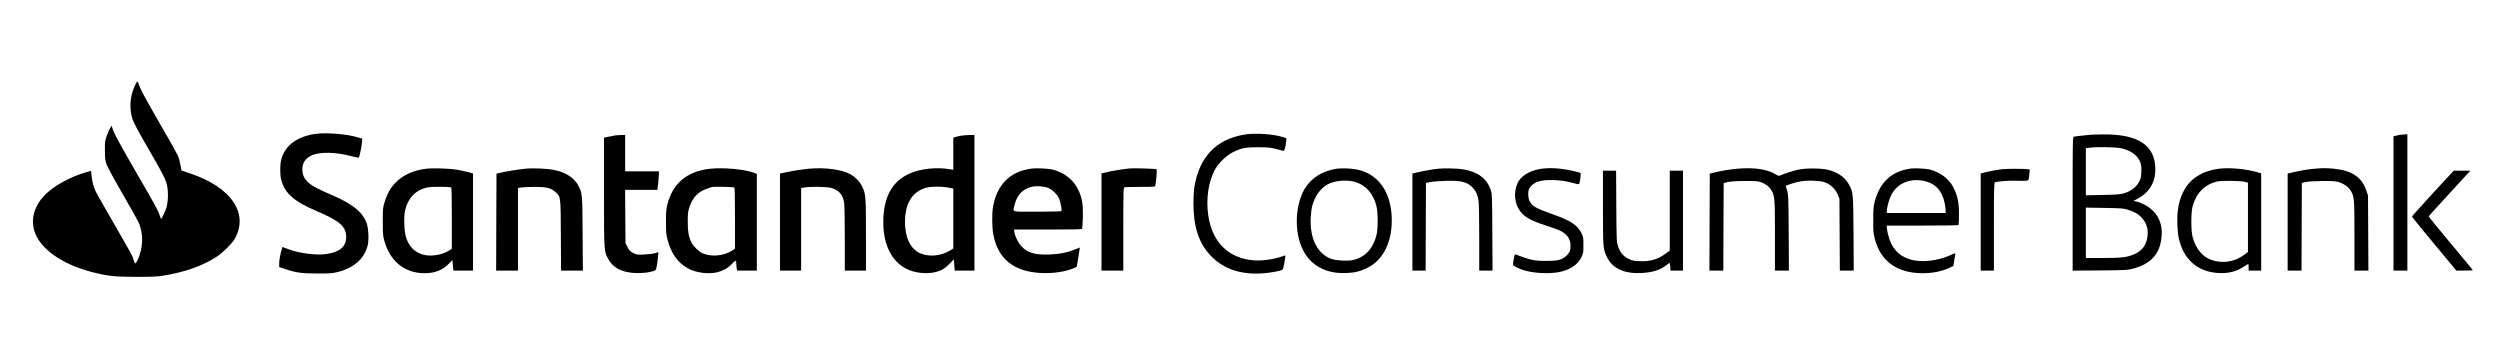
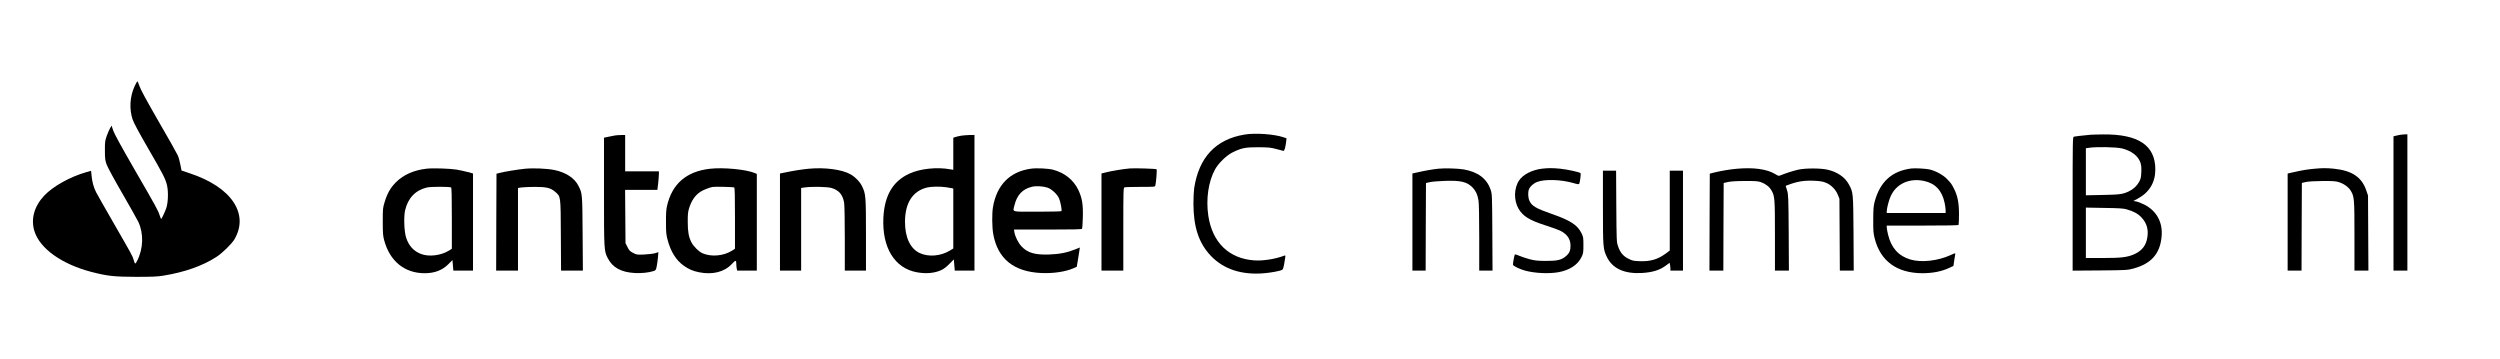
<svg xmlns="http://www.w3.org/2000/svg" version="1.0" width="3779pt" height="543pt" viewBox="0 0 3779 543" preserveAspectRatio="xMidYMid meet">
  <g transform="translate(0,543) scale(0.1,-0.1)" fill="#000000" stroke="none">
    <path d="M2035 4127 c-72 -156 -83 -344 -31 -501 18 -53 93 -194 233 -435 238 -411 266 -467 289 -569 21 -96 15 -261 -14 -342 -20 -57 -69 -160 -76 -160 -3 0 -12 24 -22 53 -26 80 -49 122 -377 689 -210 364 -311 549 -327 598 l-23 71 -23 -39 c-13 -21 -35 -74 -51 -118 -25 -72 -28 -91 -27 -219 0 -124 3 -148 26 -212 15 -41 118 -232 239 -440 117 -202 225 -395 241 -429 82 -176 75 -403 -19 -587 -27 -55 -34 -53 -52 13 -18 63 -26 76 -296 545 -133 231 -256 447 -273 481 -37 73 -59 155 -68 251 l-7 71 -71 -20 c-244 -69 -505 -214 -638 -356 -151 -161 -204 -353 -148 -535 82 -264 412 -500 864 -618 241 -62 342 -73 671 -74 243 0 322 3 413 18 323 52 598 149 806 285 87 56 233 199 271 266 108 186 103 379 -13 557 -120 183 -351 336 -665 440 l-123 41 -17 88 c-9 49 -27 113 -40 142 -13 30 -144 262 -291 515 -181 314 -273 484 -288 532 -13 39 -27 71 -31 71 -5 0 -23 -33 -42 -73z" />
-     <path d="M4803 3410 c-300 -31 -499 -175 -554 -400 -17 -71 -17 -219 0 -290 51 -208 191 -334 536 -480 349 -148 448 -234 448 -393 0 -147 -99 -230 -309 -258 -155 -20 -397 12 -567 75 l-87 33 -15 -51 c-22 -76 -35 -153 -35 -206 l0 -47 93 -31 c166 -55 249 -66 487 -66 190 -1 225 2 305 22 250 63 411 209 455 413 19 84 8 259 -19 331 -64 167 -212 285 -528 421 -83 36 -182 82 -220 101 -157 79 -223 163 -223 283 0 98 43 165 135 211 122 60 371 56 620 -12 49 -13 93 -22 97 -20 11 7 47 175 50 233 l3 55 -60 18 c-153 48 -444 75 -612 58z" />
    <path d="M18814 3396 c-436 -71 -693 -345 -763 -813 -6 -39 -11 -142 -11 -228 0 -356 81 -601 263 -792 192 -202 463 -291 798 -264 110 9 247 34 280 52 16 8 26 49 45 178 6 40 5 43 -12 37 -131 -51 -324 -82 -454 -72 -383 26 -634 270 -695 673 -38 252 1 520 102 703 51 92 170 208 258 253 140 70 199 82 395 81 155 -1 186 -4 270 -26 52 -14 101 -28 109 -29 16 -4 33 55 43 144 l5 46 -46 16 c-144 48 -426 68 -587 41z" />
    <path d="M31600 3393 c-140 -13 -238 -25 -252 -29 -17 -5 -18 -62 -18 -1015 l0 -1010 413 3 c408 4 413 4 510 30 267 73 400 225 422 485 19 214 -76 387 -263 481 -44 22 -99 43 -123 47 l-42 7 66 35 c175 93 267 244 267 442 0 362 -255 534 -785 529 -88 -1 -176 -3 -195 -5z m478 -207 c143 -36 243 -114 277 -215 13 -40 16 -75 13 -145 -3 -77 -8 -99 -33 -145 -33 -60 -87 -111 -152 -142 -94 -45 -137 -51 -400 -56 l-253 -5 0 356 0 355 33 5 c115 20 424 14 515 -8z m67 -920 c107 -30 172 -66 225 -122 80 -85 109 -182 89 -303 -19 -121 -80 -200 -194 -252 -106 -48 -198 -59 -481 -59 l-254 0 0 381 0 381 278 -5 c221 -3 289 -7 337 -21z" />
    <path d="M36285 3393 c-16 -2 -47 -9 -67 -14 l-38 -10 0 -1014 0 -1015 105 0 105 0 0 1030 0 1030 -37 -1 c-21 -1 -51 -4 -68 -6z" />
    <path d="M9300 3383 c-14 -2 -58 -11 -97 -19 l-73 -15 0 -817 c0 -884 1 -895 55 -1001 73 -145 202 -216 410 -228 100 -6 209 6 282 29 36 12 39 16 50 73 7 33 15 95 19 137 l6 77 -48 -16 c-27 -8 -101 -17 -164 -20 -111 -5 -117 -4 -170 24 -47 24 -59 36 -85 88 l-30 60 -3 403 -3 402 244 0 244 0 12 100 c6 56 11 119 11 140 l0 40 -255 0 -255 0 0 275 0 275 -62 -1 c-35 -1 -74 -3 -88 -6z" />
    <path d="M14530 3379 c-30 -5 -70 -14 -87 -20 l-33 -11 0 -242 0 -243 -42 7 c-203 38 -459 11 -623 -65 -250 -115 -376 -331 -392 -670 -20 -448 169 -757 502 -820 140 -27 272 -15 375 33 35 16 80 50 121 93 l67 68 7 -84 7 -85 149 0 149 0 0 1025 0 1025 -72 -1 c-40 -1 -98 -5 -128 -10z m-230 -779 c36 -6 75 -12 88 -15 l22 -5 0 -453 0 -453 -52 -32 c-140 -84 -320 -99 -454 -38 -143 66 -224 235 -224 471 0 288 116 468 335 521 62 15 199 17 285 4z" />
    <path d="M6447 2880 c-192 -22 -349 -92 -462 -205 -81 -81 -131 -167 -171 -300 -27 -86 -28 -100 -28 -295 0 -181 3 -215 22 -285 86 -315 309 -495 612 -495 151 0 269 46 362 141 l57 58 7 -79 7 -80 148 0 149 0 0 734 0 734 -82 22 c-46 12 -120 28 -165 36 -109 17 -358 25 -456 14z m372 -284 c8 -5 11 -145 11 -466 l0 -460 -42 -27 c-120 -75 -301 -98 -421 -53 -113 42 -188 124 -228 248 -30 92 -38 317 -15 415 43 184 158 303 330 343 62 14 342 14 365 0z" />
    <path d="M7935 2879 c-106 -10 -309 -44 -380 -62 l-50 -13 -3 -732 -2 -732 165 0 165 0 0 624 0 625 58 8 c31 4 122 8 202 8 172 0 236 -16 304 -76 83 -73 81 -54 84 -657 l3 -532 165 0 165 0 -4 558 c-4 606 -4 608 -64 725 -58 115 -190 202 -362 237 -113 23 -322 32 -446 19z" />
    <path d="M10731 2879 c-356 -41 -571 -227 -648 -560 -13 -55 -17 -118 -16 -249 0 -155 3 -186 26 -271 46 -173 127 -302 241 -384 78 -55 135 -80 230 -100 206 -42 386 3 499 125 59 63 67 62 67 -5 0 -18 3 -47 6 -64 l7 -31 148 0 149 0 0 731 0 730 -32 14 c-134 55 -475 87 -677 64z m368 -283 c8 -5 11 -145 11 -467 l0 -459 -46 -30 c-126 -79 -312 -96 -444 -39 -55 24 -137 104 -168 165 -42 82 -56 161 -56 309 -1 107 4 154 18 200 36 119 90 199 170 254 40 27 134 65 186 75 36 7 316 0 329 -8z" />
    <path d="M12220 2879 c-95 -9 -235 -31 -352 -56 l-78 -16 0 -734 0 -733 160 0 160 0 0 624 0 625 58 8 c106 15 341 10 403 -9 113 -35 169 -102 189 -224 6 -33 10 -276 10 -541 l0 -483 160 0 160 0 0 538 c0 590 -3 622 -60 738 -32 66 -98 135 -170 177 -129 75 -390 110 -640 86z" />
    <path d="M15582 2880 c-317 -45 -514 -244 -572 -579 -17 -97 -15 -313 5 -416 69 -369 311 -563 725 -582 183 -8 365 19 486 72 l50 22 17 99 c9 54 20 120 23 146 l7 47 -63 -26 c-127 -51 -245 -75 -400 -80 -217 -8 -330 26 -421 125 -47 50 -95 147 -105 210 l-7 42 511 0 c387 0 513 3 518 12 4 7 10 85 12 173 5 197 -10 290 -68 414 -73 152 -209 261 -384 306 -74 19 -250 27 -334 15z m251 -286 c63 -21 148 -99 175 -162 23 -52 46 -177 37 -193 -4 -5 -150 -9 -366 -9 -409 0 -370 -11 -344 98 37 155 123 246 265 279 64 15 165 9 233 -13z" />
    <path d="M17080 2884 c-101 -9 -270 -36 -347 -56 l-83 -20 0 -734 0 -734 165 0 165 0 0 625 c0 586 1 626 18 633 9 4 117 7 239 7 214 0 222 1 227 20 12 44 27 238 19 246 -9 9 -331 19 -403 13z" />
-     <path d="M20205 2880 c-219 -34 -387 -141 -488 -311 -81 -138 -126 -357 -113 -556 30 -468 313 -734 756 -710 130 7 201 25 310 79 250 121 388 420 366 790 -22 371 -207 623 -510 693 -81 19 -245 26 -321 15z m236 -190 c182 -35 315 -171 366 -378 24 -94 24 -341 0 -436 -51 -205 -178 -339 -358 -377 -82 -18 -262 -7 -332 20 -207 80 -319 309 -304 621 3 63 13 142 22 175 38 145 119 261 224 323 93 54 253 76 382 52z" />
    <path d="M21743 2880 c-86 -9 -207 -30 -324 -57 l-69 -15 0 -734 0 -734 100 0 100 0 2 662 3 662 60 13 c33 8 137 16 230 19 237 8 333 -15 417 -103 46 -47 74 -109 87 -193 7 -39 11 -262 11 -562 l0 -498 100 0 101 0 -3 578 c-3 566 -4 578 -25 643 -58 169 -191 270 -407 308 -85 15 -288 21 -383 11z" />
    <path d="M23308 2880 c-149 -18 -286 -88 -345 -177 -79 -117 -82 -302 -9 -428 67 -113 163 -173 405 -251 97 -31 197 -67 223 -80 108 -54 157 -126 158 -227 0 -74 -17 -115 -69 -159 -68 -58 -131 -73 -306 -72 -127 1 -165 5 -248 27 -54 15 -124 38 -155 52 -30 14 -59 22 -63 18 -8 -8 -29 -121 -29 -154 0 -19 108 -71 195 -93 149 -37 345 -46 491 -21 170 30 296 113 352 233 25 52 27 68 27 177 0 112 -2 124 -28 178 -62 126 -170 196 -447 292 -244 85 -305 121 -341 200 -21 45 -25 129 -8 172 17 45 69 92 128 114 114 43 359 35 540 -17 63 -19 86 -22 92 -13 12 19 29 153 20 162 -16 16 -207 57 -309 67 -119 11 -175 11 -274 0z" />
    <path d="M26253 2879 c-106 -9 -239 -32 -338 -56 l-70 -18 -3 -732 -2 -733 105 0 105 0 2 662 3 662 65 15 c43 9 128 15 255 15 159 1 198 -2 242 -17 71 -25 127 -68 159 -123 51 -88 54 -116 54 -686 l0 -528 106 0 105 0 -3 573 c-4 545 -5 575 -25 640 l-21 68 24 9 c148 57 250 74 400 68 91 -4 133 -10 179 -28 80 -30 154 -104 186 -185 l24 -60 3 -542 3 -543 105 0 105 0 -3 563 c-5 620 -4 616 -70 739 -58 110 -179 192 -328 224 -104 23 -329 23 -435 0 -72 -16 -189 -53 -270 -86 -28 -12 -35 -10 -80 18 -124 76 -327 104 -582 81z" />
    <path d="M28890 2883 c-292 -38 -470 -199 -552 -499 -18 -68 -21 -107 -22 -274 -1 -172 2 -206 22 -285 87 -342 335 -523 720 -525 156 0 293 27 408 81 l62 29 12 82 c6 46 14 91 16 100 4 14 -9 11 -69 -17 -192 -89 -445 -117 -609 -68 -180 53 -290 176 -338 376 -11 45 -20 94 -20 110 l0 27 539 0 c377 0 542 3 547 11 3 6 6 77 6 157 1 168 -20 280 -72 383 -38 77 -50 93 -113 157 -59 61 -177 123 -267 142 -63 12 -218 20 -270 13z m193 -188 c170 -36 273 -145 312 -332 8 -37 15 -87 15 -110 l0 -43 -445 0 -445 0 0 26 c0 45 32 168 60 229 84 187 282 277 503 230z" />
-     <path d="M33555 2881 c-263 -31 -457 -153 -553 -351 -47 -96 -66 -163 -83 -289 -14 -105 -7 -309 15 -410 70 -321 282 -509 597 -528 151 -9 270 21 388 97 34 22 64 40 66 40 3 0 5 -22 5 -50 l0 -50 95 0 95 0 0 735 0 734 -67 20 c-161 47 -403 69 -558 52z m383 -201 l42 -12 0 -524 0 -523 -53 -40 c-129 -98 -290 -132 -446 -96 -170 40 -283 163 -338 365 -25 93 -25 368 0 460 54 200 179 328 365 375 68 17 362 14 430 -5z" />
    <path d="M34980 2879 c-103 -10 -186 -23 -307 -51 l-93 -21 0 -734 0 -733 105 0 105 0 2 663 3 662 60 14 c38 8 130 14 250 15 155 1 200 -2 246 -16 77 -24 148 -74 181 -128 56 -92 58 -116 58 -687 l0 -523 106 0 105 0 -3 568 -3 567 -26 76 c-68 201 -216 301 -490 329 -113 11 -174 11 -299 -1z" />
-     <path d="M30270 2873 c-72 -8 -217 -34 -272 -50 l-58 -16 0 -733 0 -734 100 0 100 0 0 664 c0 560 2 665 14 669 44 17 192 28 338 25 191 -3 172 -14 184 103 l6 66 -38 6 c-40 7 -312 7 -374 0z" />
    <path d="M24230 2298 c0 -606 2 -632 59 -751 83 -174 261 -257 521 -244 170 9 283 44 381 120 l47 35 6 -30 c3 -17 6 -43 6 -59 l0 -29 95 0 95 0 0 755 0 755 -100 0 -100 0 0 -603 0 -604 -57 -43 c-121 -90 -233 -124 -393 -118 -96 3 -112 6 -173 36 -81 40 -127 95 -159 191 -22 64 -22 81 -26 604 l-3 537 -100 0 -99 0 0 -552z" />
-     <path d="M36775 2509 c-173 -188 -315 -346 -315 -353 0 -6 151 -192 335 -413 l335 -403 125 0 c69 0 125 2 125 5 0 3 -151 186 -335 406 -185 221 -335 405 -333 409 2 5 125 140 273 301 149 161 290 314 313 341 l44 48 -126 0 -125 0 -316 -341z" />
  </g>
</svg>